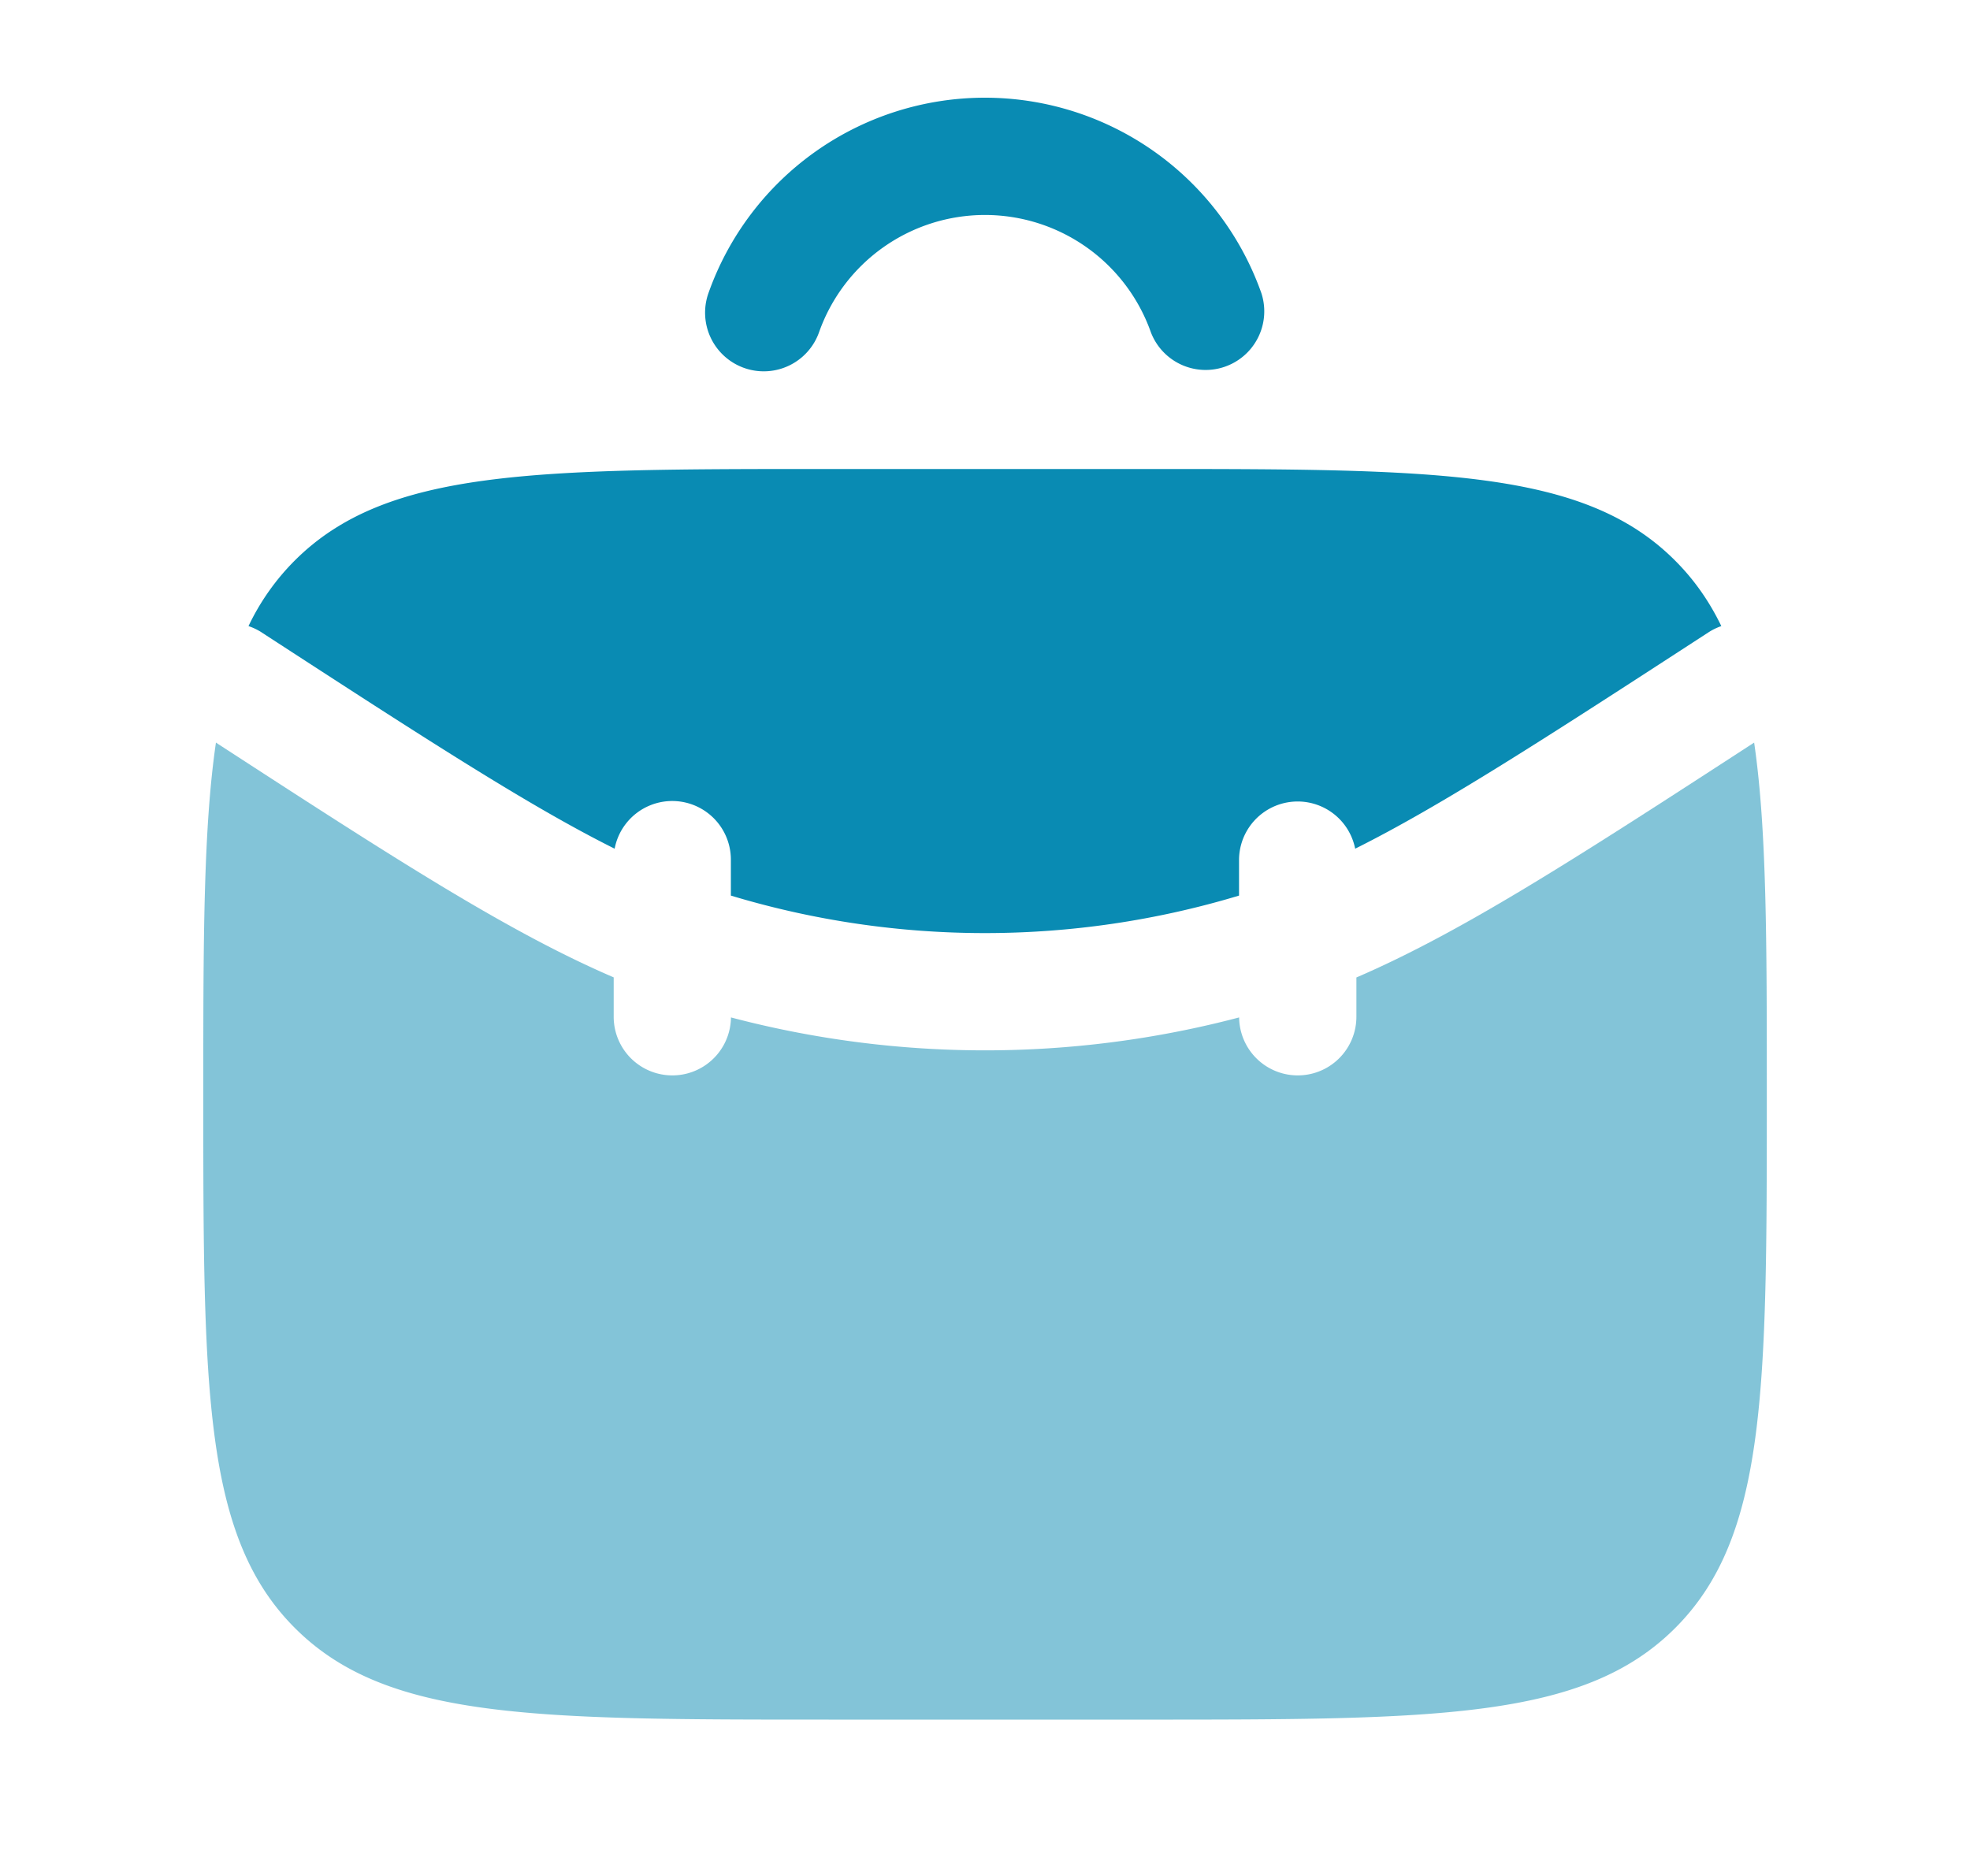
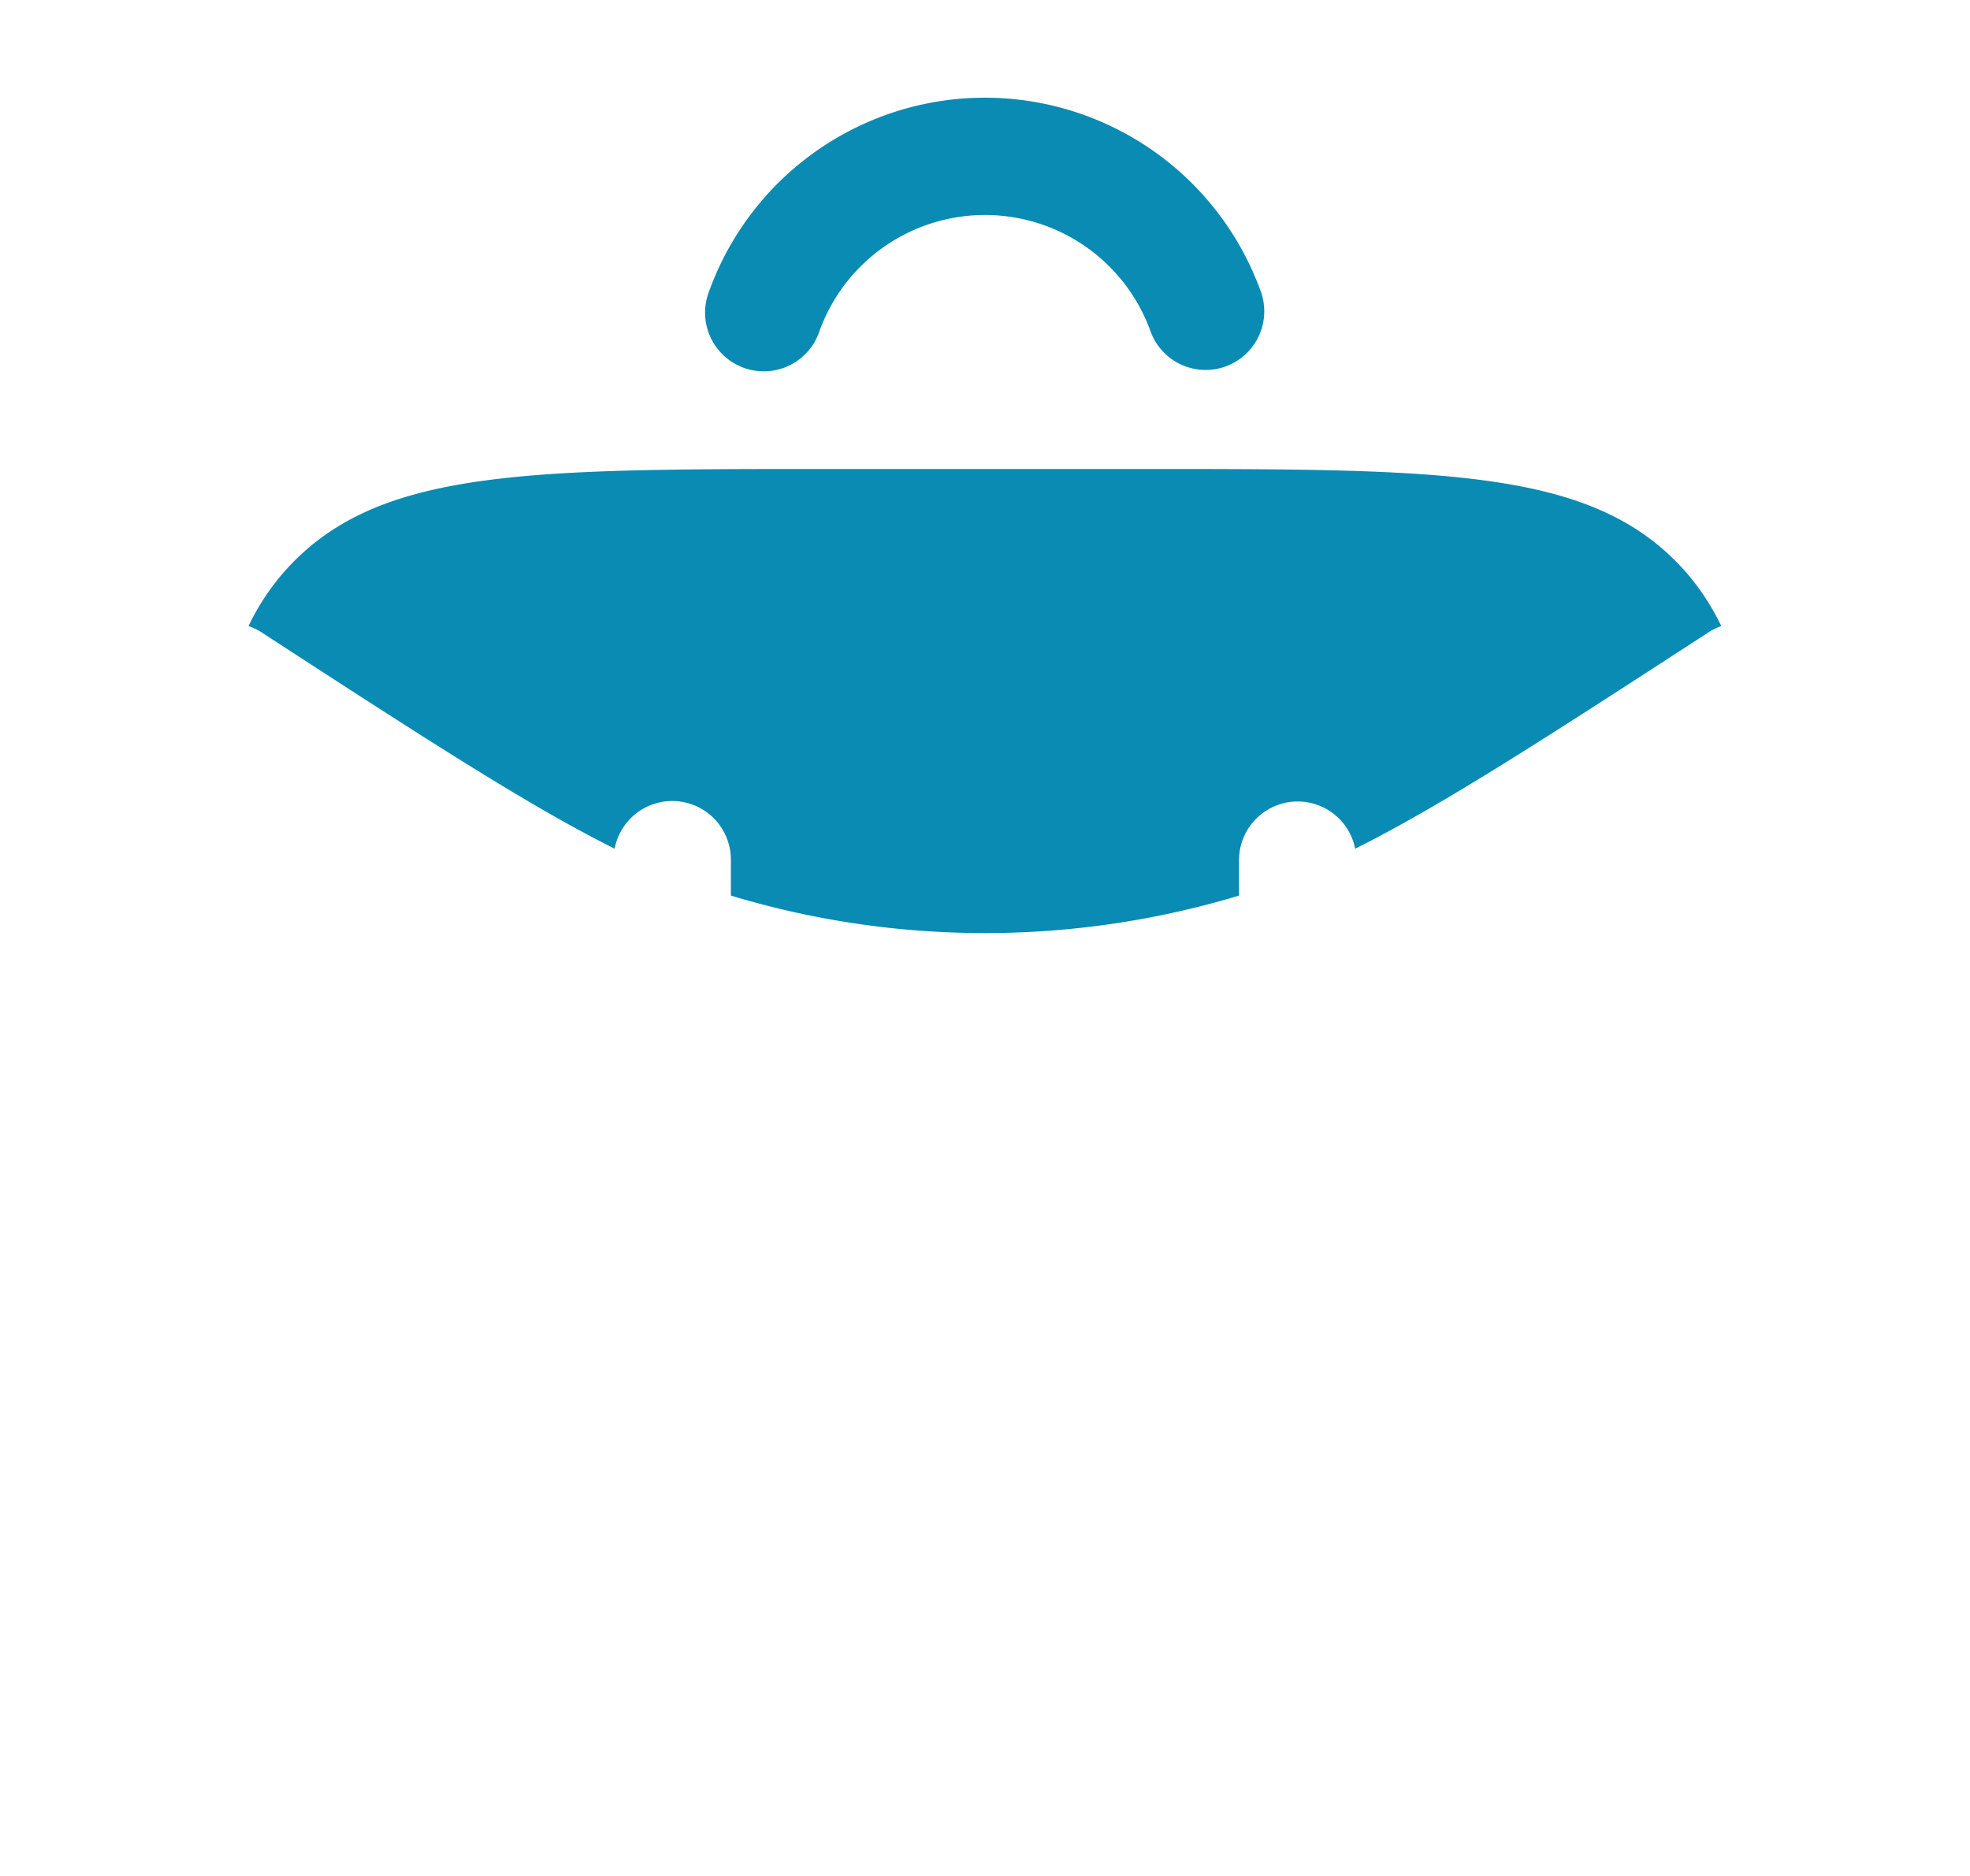
<svg xmlns="http://www.w3.org/2000/svg" width="21" height="20" fill="none">
  <path fill="#098BB3" fill-rule="evenodd" d="M8.731 3.542a1.876 1.876 0 0 1 3.537 0 .625.625 0 0 0 1.178-.417 3.126 3.126 0 0 0-5.894 0 .625.625 0 0 0 1.179.417zm-5.942 3.2a.627.627 0 0 0-.14-.067 2.52 2.52 0 0 1 .493-.699C4.12 5 5.69 5 8.832 5h3.334c3.143 0 4.714 0 5.69.976.204.204.365.434.493.699a.626.626 0 0 0-.139.068c-1.75 1.137-2.85 1.849-3.764 2.305a.625.625 0 0 0-1.238.119v.381a9.375 9.375 0 0 1-5.417 0v-.381a.625.625 0 0 0-1.239-.119C5.638 8.592 4.54 7.88 2.79 6.743z" clip-rule="evenodd" />
-   <path fill="#098BB3" d="M2.167 11.667c0-1.626 0-2.83.135-3.75C4.2 9.15 5.415 9.936 6.542 10.42v.413a.625.625 0 0 0 1.25.014c1.775.468 3.642.468 5.417 0a.625.625 0 0 0 1.25-.014v-.412c1.126-.485 2.342-1.271 4.24-2.504.135.92.135 2.124.135 3.75 0 3.142 0 4.714-.977 5.69-.976.976-2.547.976-5.69.976H8.834c-3.143 0-4.714 0-5.69-.976-.977-.976-.977-2.548-.977-5.69z" opacity=".5" />
</svg>